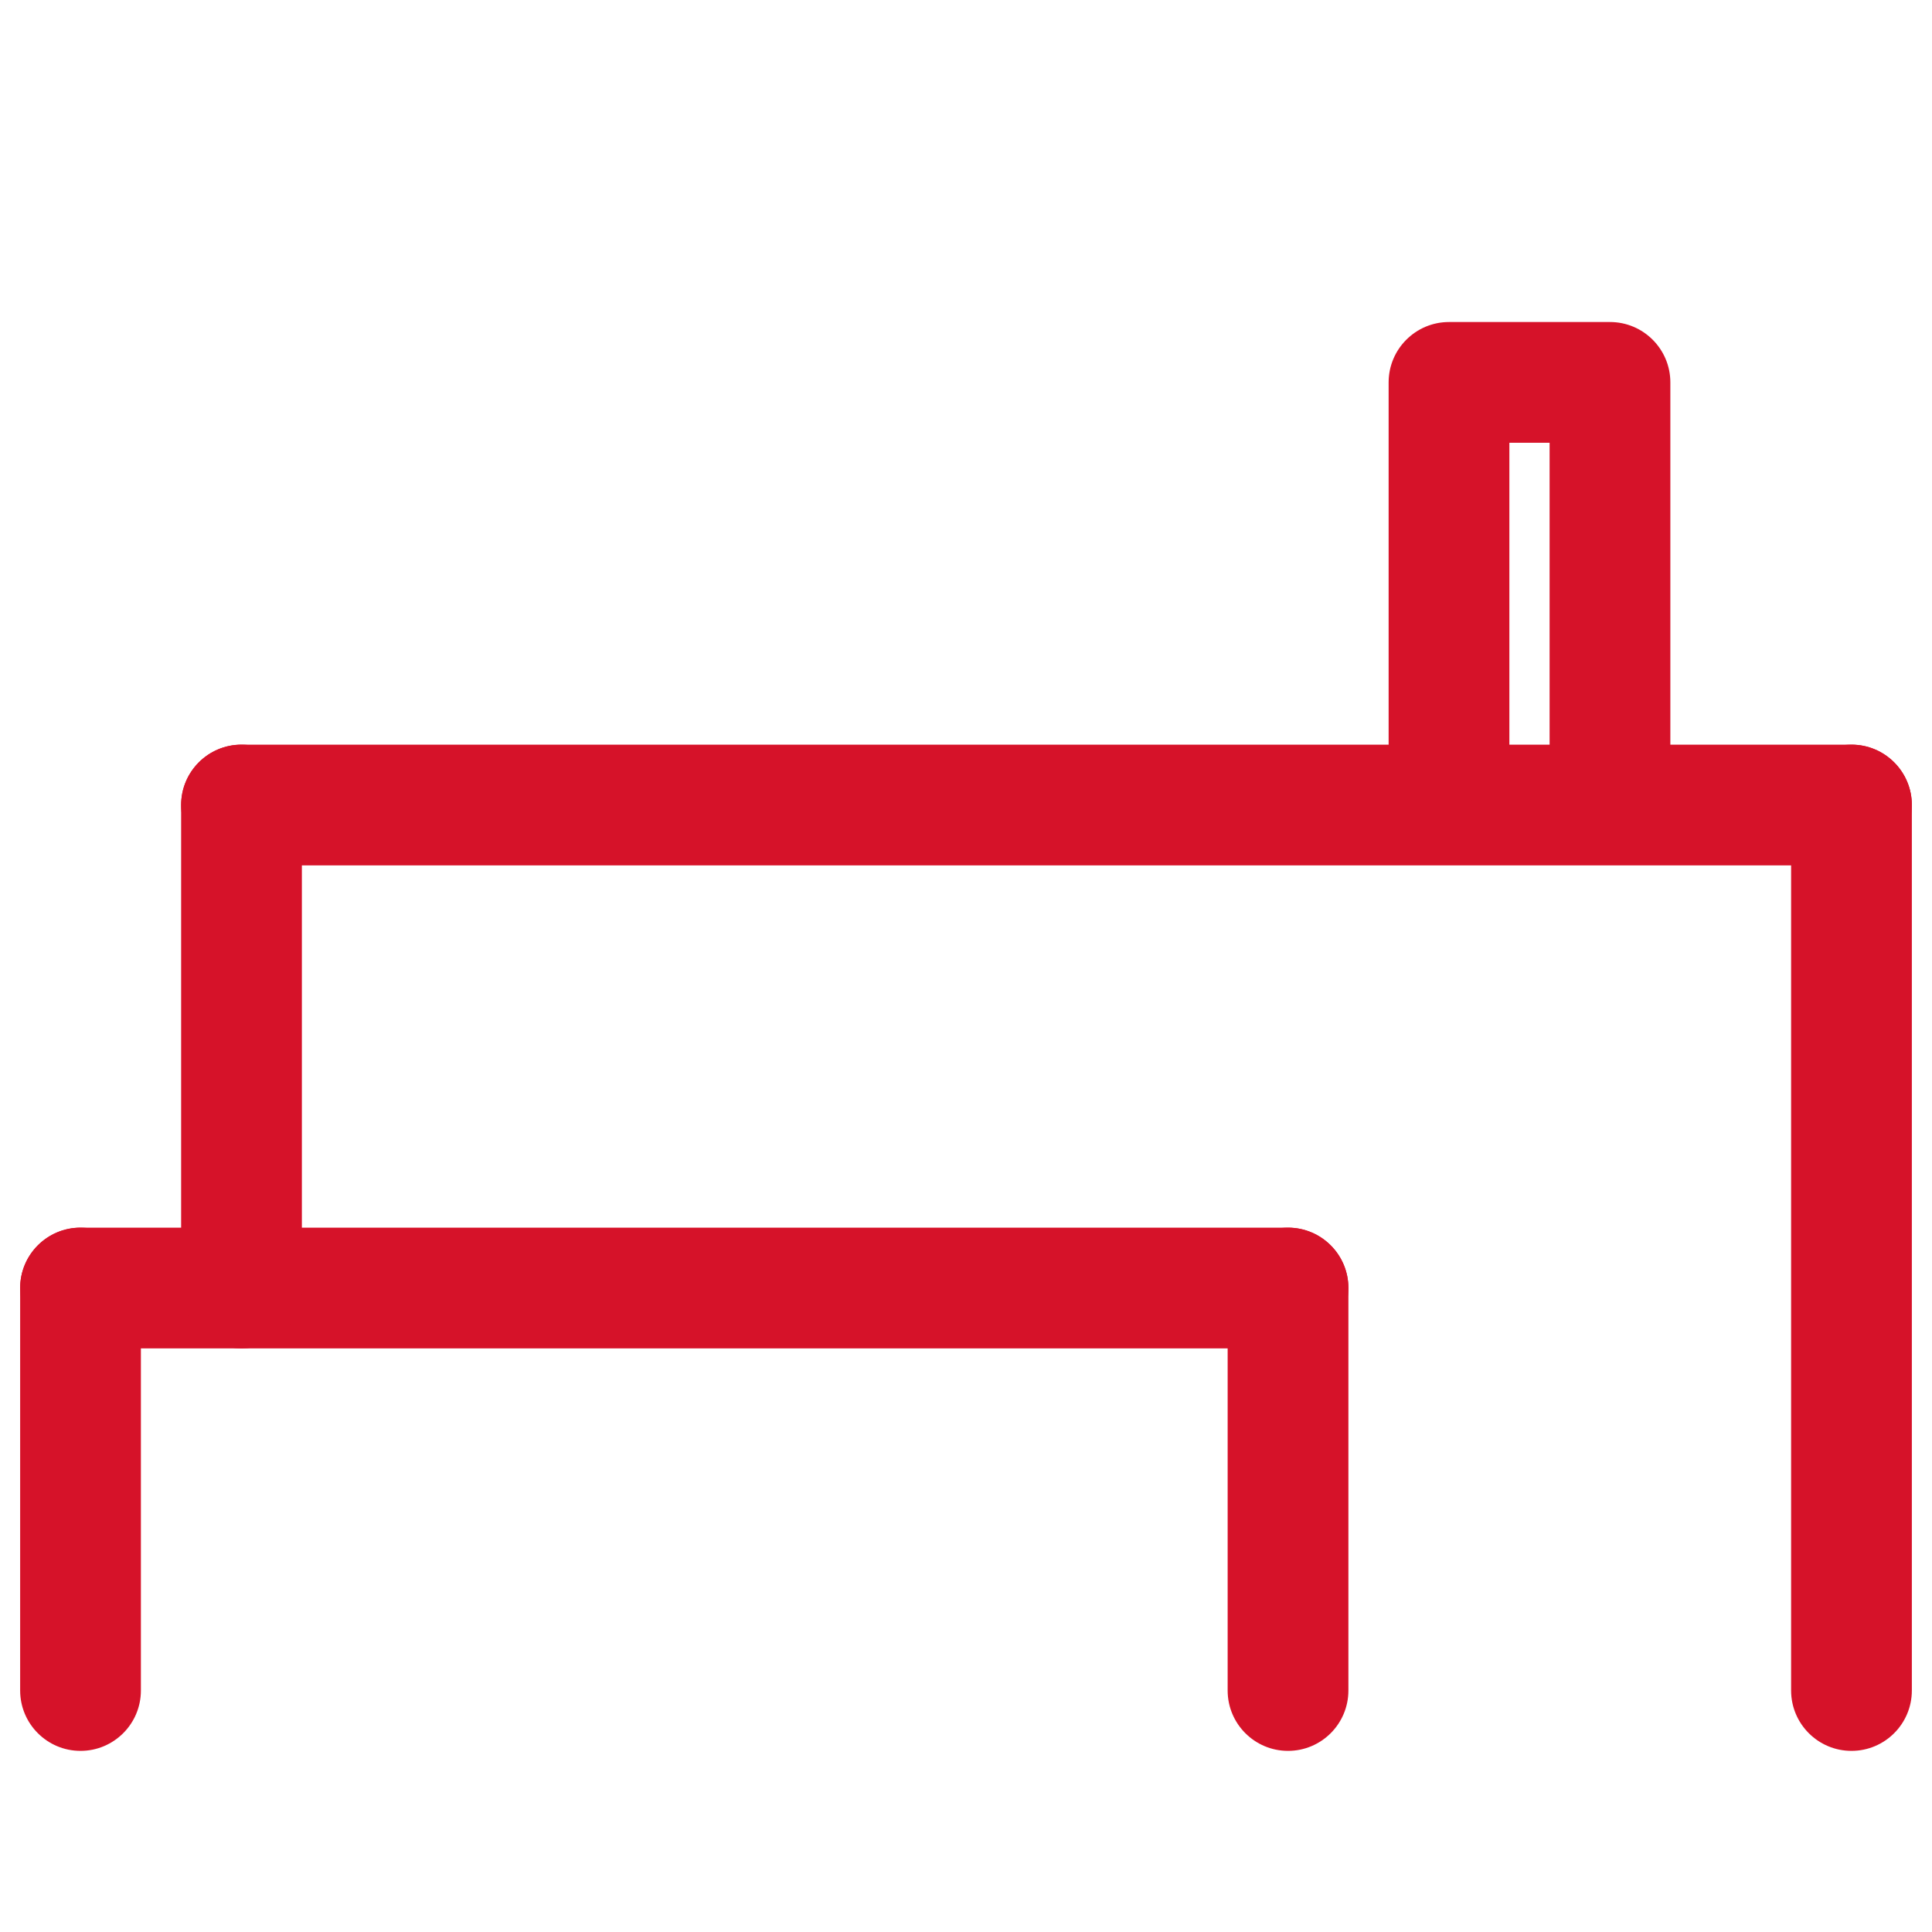
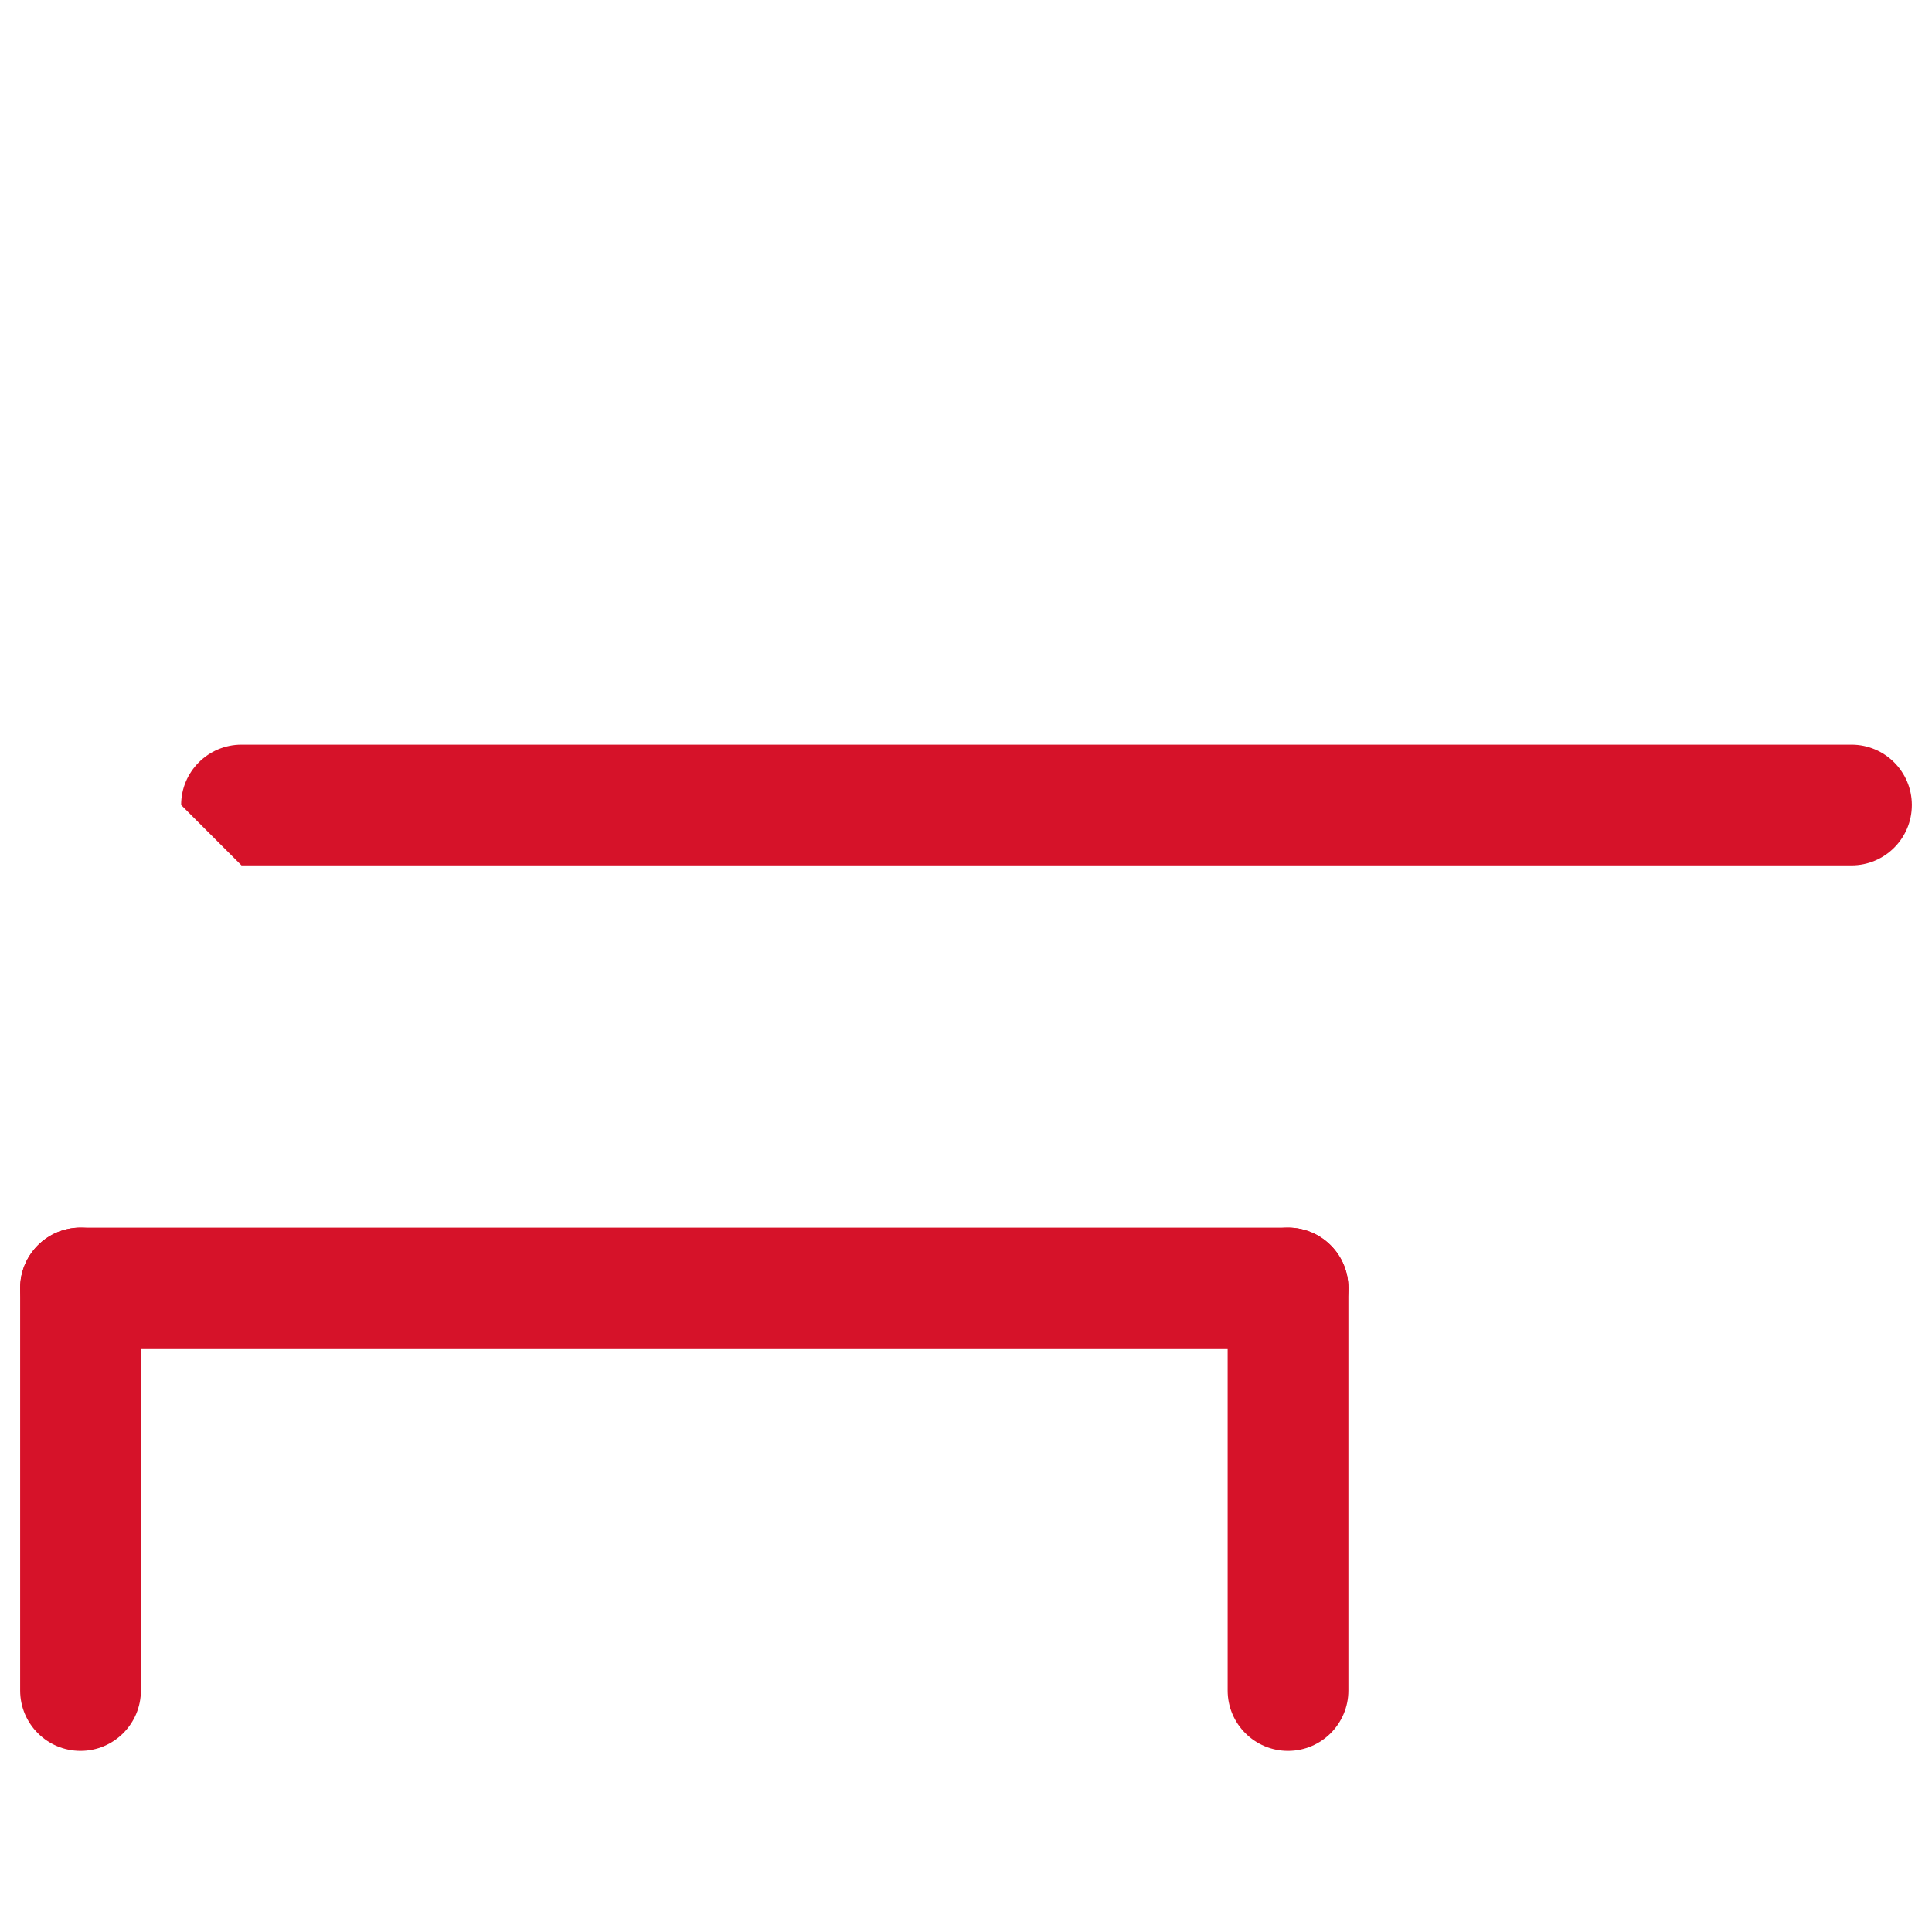
<svg xmlns="http://www.w3.org/2000/svg" xmlns:xlink="http://www.w3.org/1999/xlink" width="28" height="28" fill="none">
  <g fill-rule="evenodd" fill="#d61229">
-     <path d="M2.625 11.667c0-.483.392-.875.875-.875h23.333c.483 0 .875.392.875.875s-.392.875-.875.875H3.5c-.483 0-.875-.392-.875-.875zm-2.333 7c0-.483.392-.875.875-.875h17.5c.483 0 .875.392.875.875s-.392.875-.875.875h-17.5c-.483 0-.875-.392-.875-.875z" />
+     <path d="M2.625 11.667c0-.483.392-.875.875-.875h23.333c.483 0 .875.392.875.875s-.392.875-.875.875H3.5zm-2.333 7c0-.483.392-.875.875-.875h17.5c.483 0 .875.392.875.875s-.392.875-.875.875h-17.5c-.483 0-.875-.392-.875-.875z" />
    <use xlink:href="#B" />
    <use xlink:href="#B" x="-17.5" />
-     <path d="M3.5 10.792c.483 0 .875.392.875.875v7c0 .483-.392.875-.875.875s-.875-.392-.875-.875v-7c0-.483.392-.875.875-.875zm23.333 0c.483 0 .875.392.875.875V24.5c0 .483-.392.875-.875.875s-.875-.392-.875-.875V11.667c0-.483.392-.875.875-.875zm-6.708-5.25c0-.483.392-.875.875-.875h2.333c.483 0 .875.392.875.875v5.833c0 .483-.392.875-.875.875s-.875-.392-.875-.875V6.417h-.583v4.375c0 .483-.392.875-.875.875s-.875-.392-.875-.875v-5.25z" />
  </g>
  <defs>
    <path id="B" d="M18.667 25.375c-.483 0-.875-.392-.875-.875v-5.833c0-.483.392-.875.875-.875s.875.392.875.875V24.5c0 .483-.392.875-.875.875z" />
  </defs>
</svg>